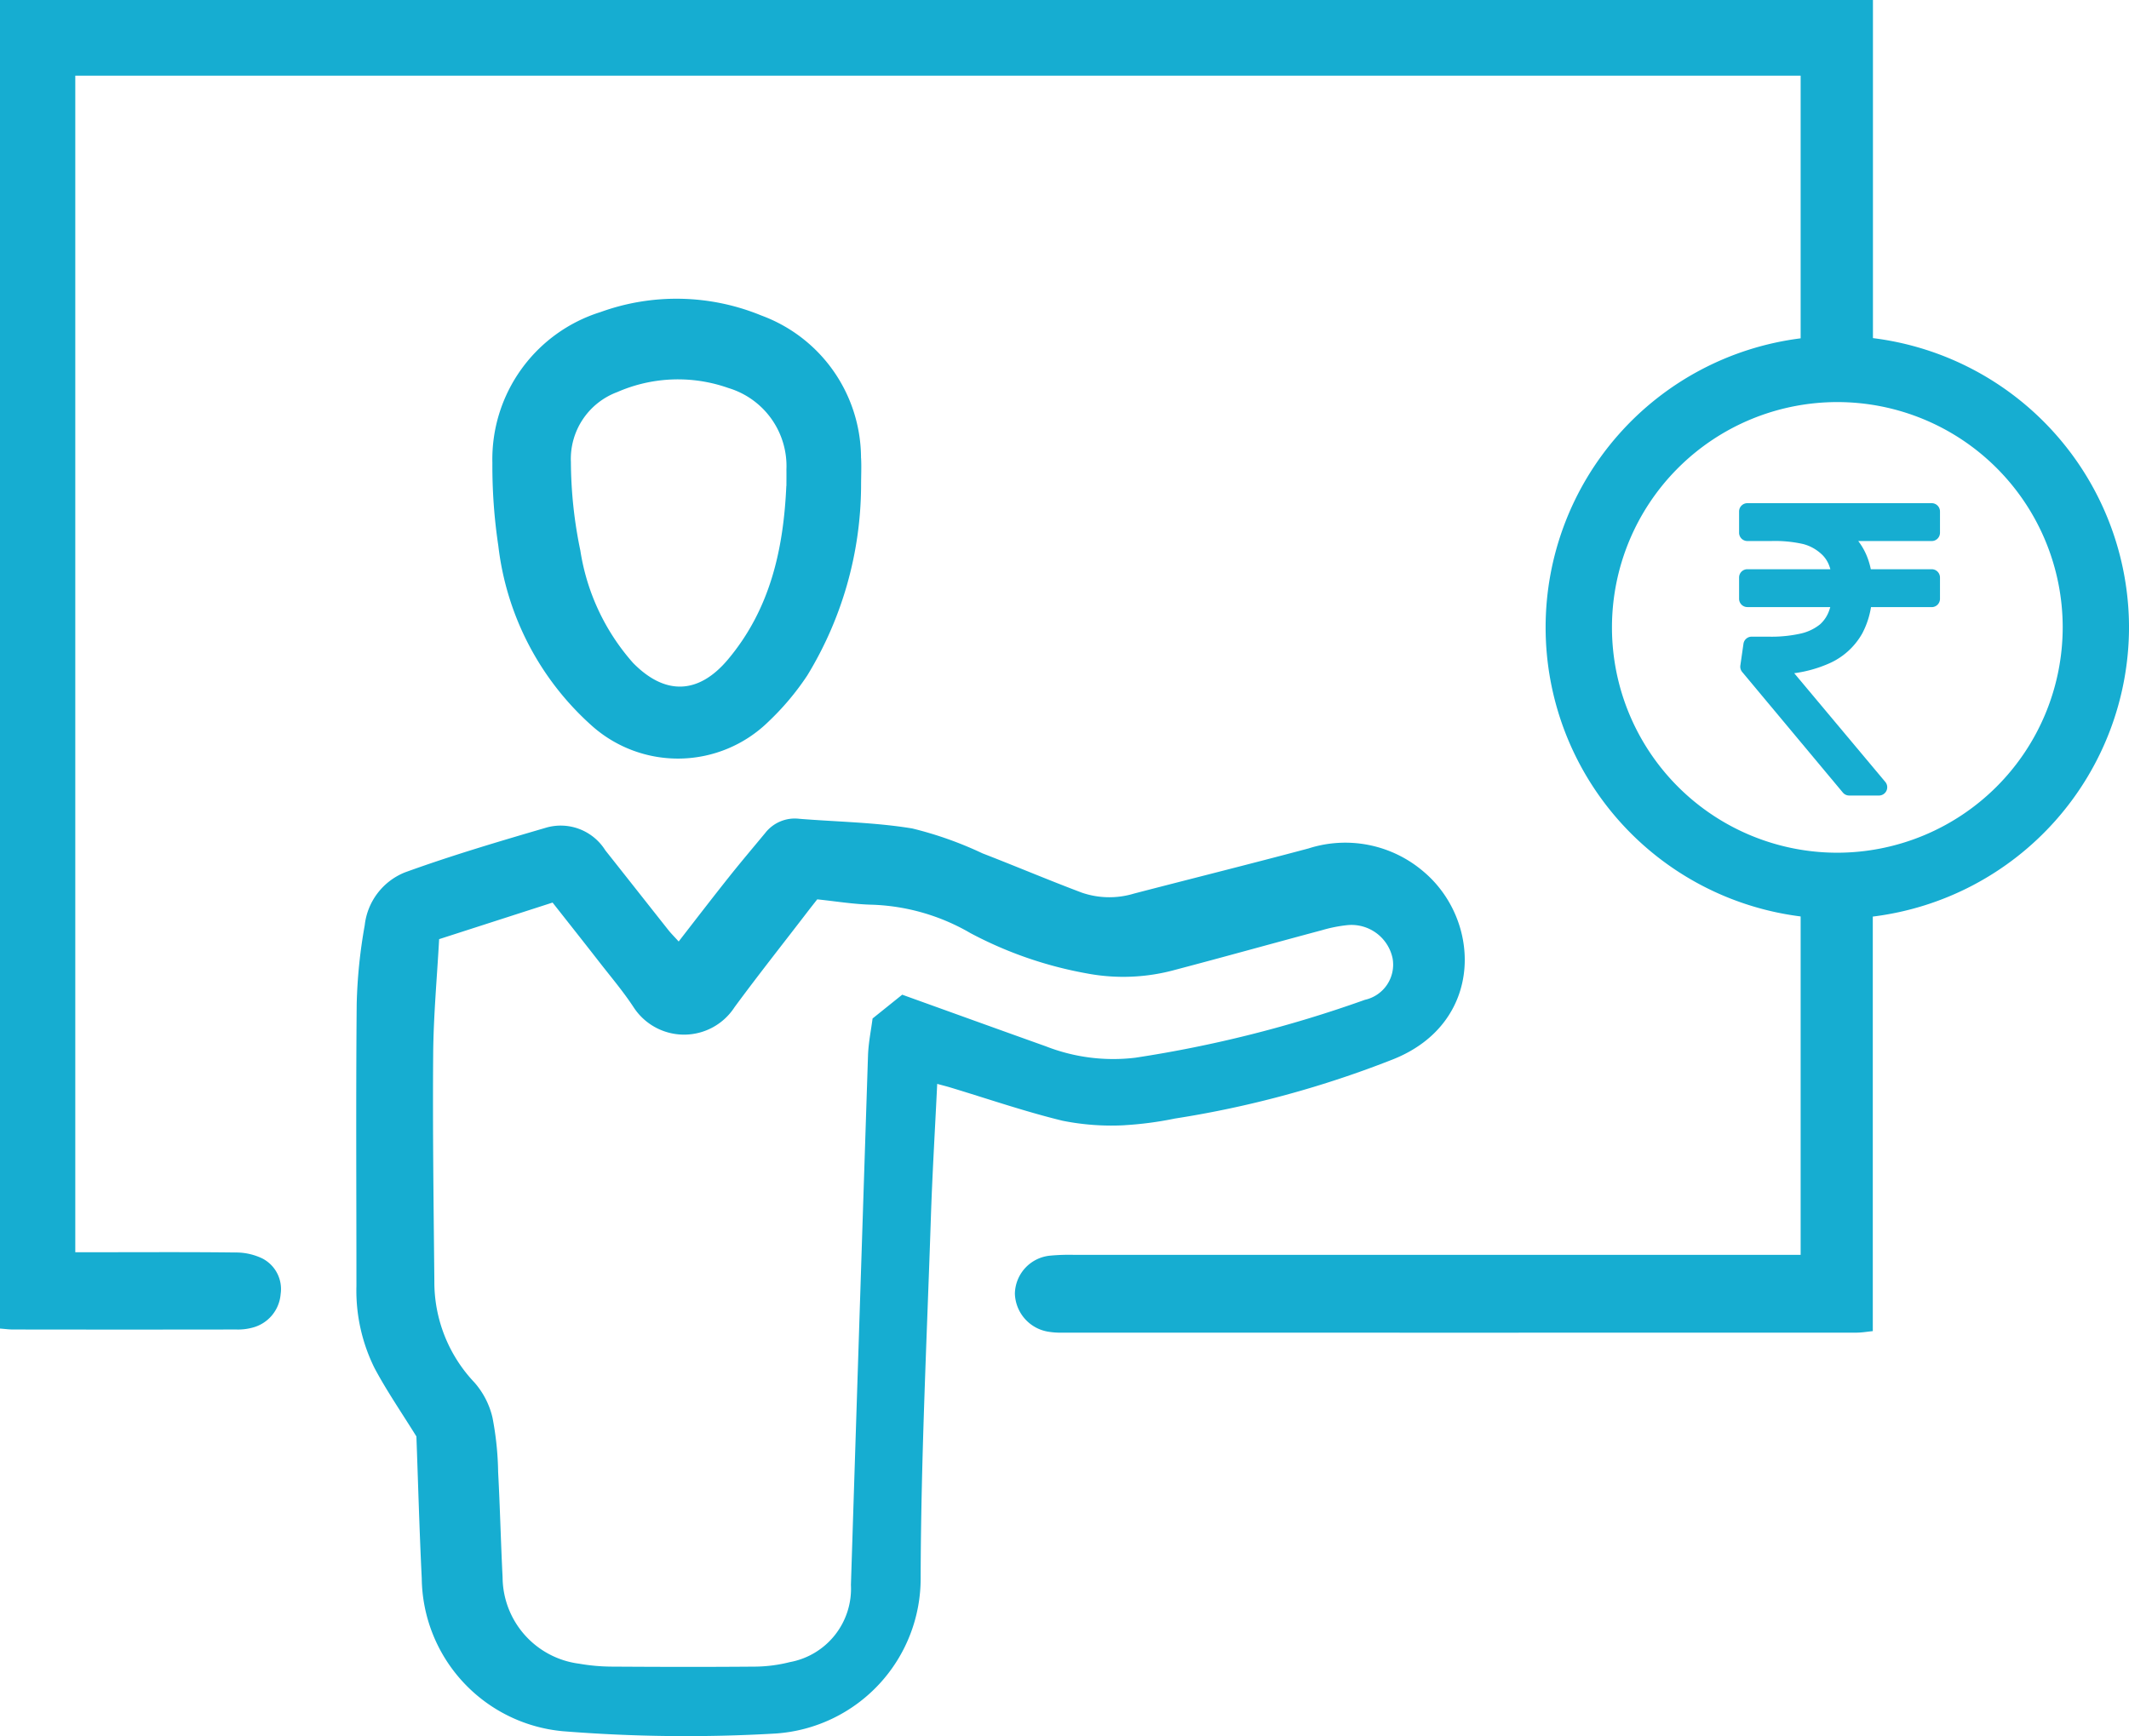
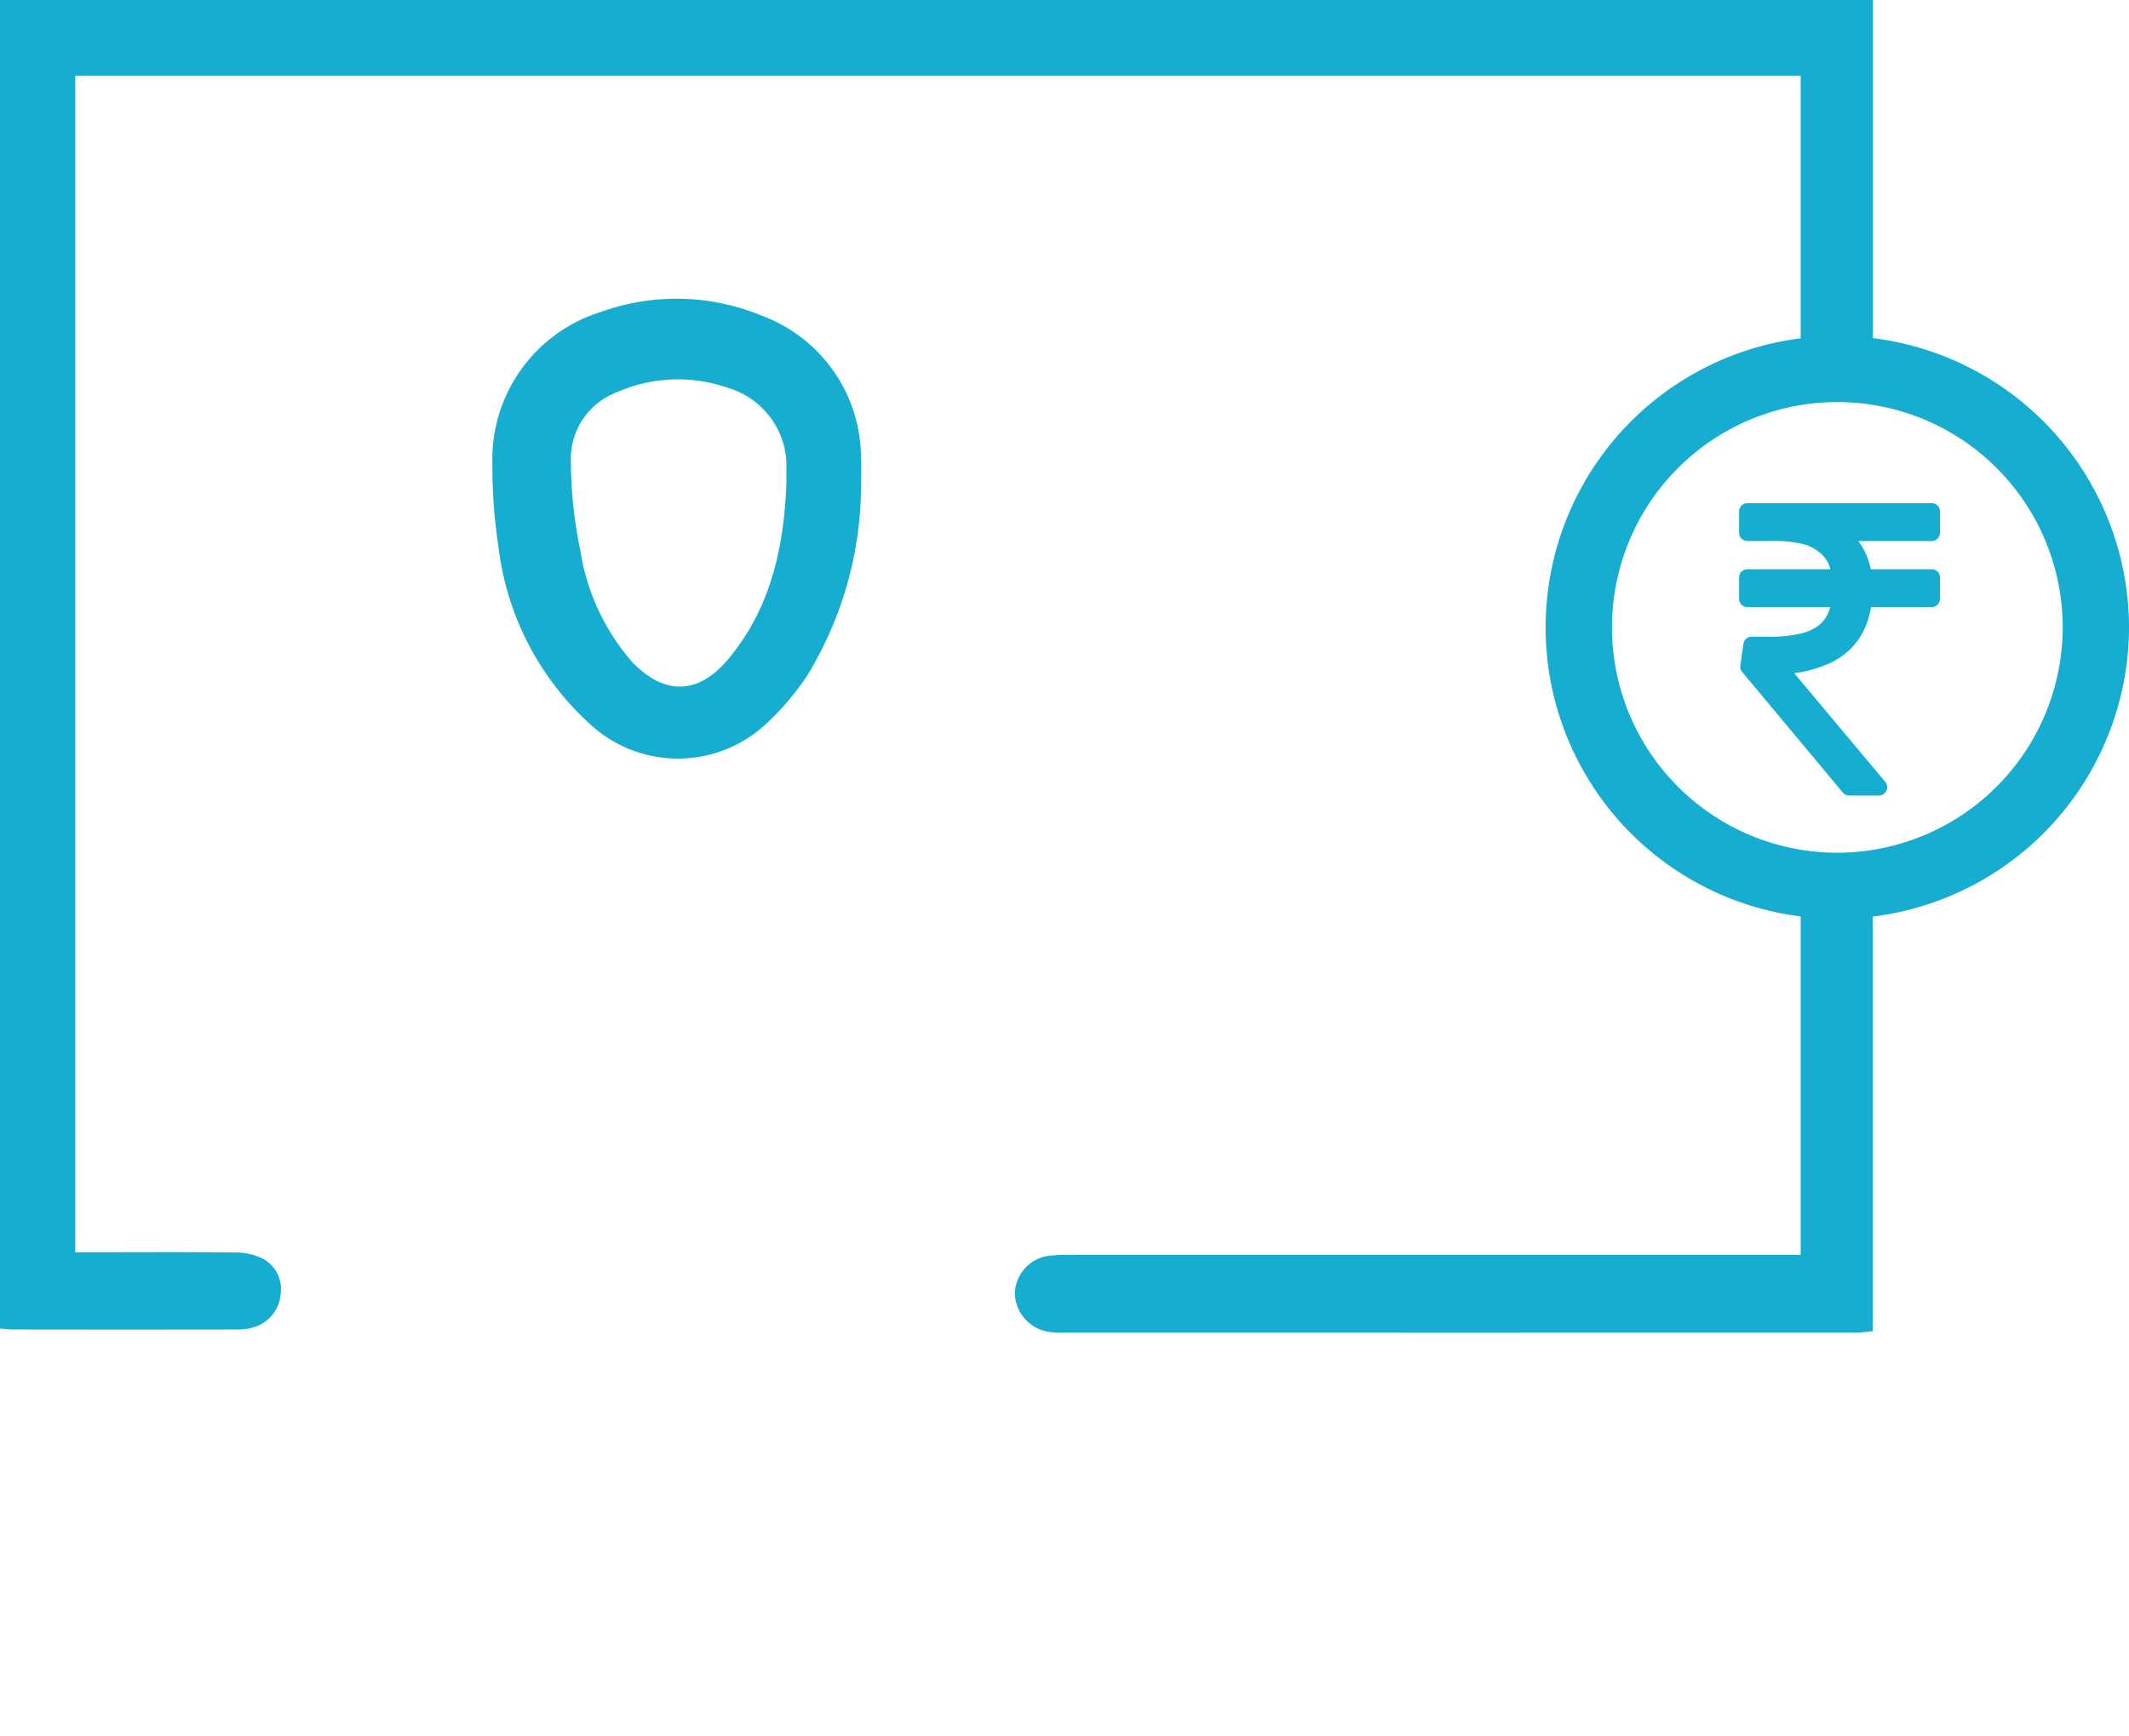
<svg xmlns="http://www.w3.org/2000/svg" width="128.419" height="104.743" viewBox="0 0 128.419 104.743">
  <defs>
    <clipPath id="a">
      <rect width="128.419" height="104.743" fill="none" />
    </clipPath>
  </defs>
  <g clip-path="url(#a)">
-     <path d="M67.84,67.886a21.135,21.135,0,0,0,3.027-.4A61.767,61.767,0,0,0,84.058,63.9C89.53,61.7,89.375,55.5,85.83,52.556a7.255,7.255,0,0,0-6.9-1.367c-3.5.934-7.022,1.812-10.531,2.724a5.11,5.11,0,0,1-3.135-.053c-2.014-.758-4-1.6-6.005-2.376a22.256,22.256,0,0,0-4.232-1.5c-2.244-.371-4.546-.4-6.822-.584a2.262,2.262,0,0,0-2.05.86c-.728.879-1.467,1.751-2.178,2.644-1.012,1.273-2,2.558-3.04,3.9-.255-.283-.456-.481-.63-.7-1.267-1.6-2.525-3.2-3.794-4.8A3.174,3.174,0,0,0,33,49.919c-2.879.842-5.762,1.693-8.579,2.716A3.9,3.9,0,0,0,22,55.824a30.885,30.885,0,0,0-.484,4.738C21.464,66.233,21.5,71.9,21.5,77.577a10.513,10.513,0,0,0,1.093,4.967c.724,1.36,1.6,2.633,2.524,4.121l0,0c.1,2.7.179,5.639.323,8.572a9.369,9.369,0,0,0,8.51,9.213,93.159,93.159,0,0,0,12.833.139,9.379,9.379,0,0,0,8.75-9.424c.019-7.178.372-14.356.611-21.533.087-2.725.254-5.448.387-8.238.3.083.536.14.765.209,2.26.682,4.5,1.455,6.788,2.013a14.979,14.979,0,0,0,3.75.273M54.414,60.012v.006l-1.781,1.431c-.092.714-.25,1.473-.276,2.238q-.521,15.97-1.03,31.94a4.5,4.5,0,0,1-3.687,4.654,8.8,8.8,0,0,1-2.055.271c-2.9.025-5.8.019-8.7,0a11.763,11.763,0,0,1-1.946-.175,5.291,5.291,0,0,1-4.623-5.207c-.107-2.12-.156-4.242-.269-6.361a18.694,18.694,0,0,0-.34-3.278,4.894,4.894,0,0,0-1.093-2.125A8.8,8.8,0,0,1,26.2,77.3c-.045-4.571-.107-9.142-.071-13.713.019-2.316.234-4.63.359-6.925l6.843-2.207c.958,1.217,1.892,2.395,2.815,3.582.7.9,1.446,1.778,2.071,2.731a3.628,3.628,0,0,0,6.089,0c1.45-1.971,2.974-3.891,4.465-5.838.149-.193.3-.384.524-.669,1.078.11,2.205.3,3.336.324A12.608,12.608,0,0,1,58.54,56.3a23.9,23.9,0,0,0,7.02,2.43,11.8,11.8,0,0,0,5.328-.218c2.953-.778,5.9-1.6,8.853-2.391a8.575,8.575,0,0,1,1.555-.307A2.533,2.533,0,0,1,84,57.822a2.172,2.172,0,0,1-1.67,2.5,74.151,74.151,0,0,1-13.853,3.494,11.153,11.153,0,0,1-5.4-.691c-2.838-1.013-5.672-2.038-8.659-3.113" fill="#16add1" />
    <path d="M51.936,27.636a9.178,9.178,0,0,0-6.01-8.6,13.453,13.453,0,0,0-9.7-.209,9.3,9.3,0,0,0-6.526,9.1,32.435,32.435,0,0,0,.358,5,17.212,17.212,0,0,0,5.619,10.84,7.8,7.8,0,0,0,10.667-.22,16,16,0,0,0,2.354-2.8,22.16,22.16,0,0,0,3.241-11.341l0-.007c0-.7.03-1.234,0-1.763m-4.5,1.682H47.43c-.17,3.824-.973,7.43-3.515,10.463-1.777,2.121-3.8,2.187-5.734.21a13.26,13.26,0,0,1-3.175-6.775,26.688,26.688,0,0,1-.57-5.339,4.3,4.3,0,0,1,2.8-4.223,9.122,9.122,0,0,1,6.7-.244,4.92,4.92,0,0,1,3.5,4.928c.006.327,0,.653,0,.98" fill="#16add1" />
    <path d="M116.525,30.358H105.4a.5.5,0,0,0-.5.5v1.284a.5.5,0,0,0,.5.5h1.444a7.7,7.7,0,0,1,1.926.183,2.573,2.573,0,0,1,1.046.558,1.772,1.772,0,0,1,.531.777c.022.059.041.12.059.183H105.4a.5.5,0,0,0-.5.5v1.284a.5.5,0,0,0,.5.5h5q-.027.1-.06.189a2.005,2.005,0,0,1-.558.854,2.864,2.864,0,0,1-1.108.542,8.065,8.065,0,0,1-2.02.2h-.99a.5.5,0,0,0-.5.429l-.188,1.311a.5.5,0,0,0,.111.391l6.072,7.275a.5.5,0,0,0,.383.179h1.793a.5.5,0,0,0,.384-.821l-5.493-6.559a7.708,7.708,0,0,0,2.054-.568,4.259,4.259,0,0,0,2.051-1.836,5.132,5.132,0,0,0,.526-1.583h3.661a.5.5,0,0,0,.5-.5V34.843a.5.5,0,0,0-.5-.5h-3.673a4.51,4.51,0,0,0-.132-.5,3.948,3.948,0,0,0-.625-1.2h4.43a.5.5,0,0,0,.5-.5V30.858a.5.5,0,0,0-.5-.5" fill="#16add1" />
    <path d="M128.42,37.853A17.611,17.611,0,0,0,112.974,20.4V0H0V80.157c.305.023.54.056.776.056q6.737.011,13.473,0a3.312,3.312,0,0,0,.966-.109,2.272,2.272,0,0,0,1.712-2.023,2.076,2.076,0,0,0-1.107-2.156,3.679,3.679,0,0,0-1.635-.358c-2.775-.034-5.552-.016-8.328-.016H4.541V4.565H108.613V20.413a17.577,17.577,0,0,0,0,34.879V75.71h-43.8a12.191,12.191,0,0,0-1.468.047,2.348,2.348,0,0,0-2.128,2.294,2.4,2.4,0,0,0,2.007,2.294,4.505,4.505,0,0,0,.852.058q23.944.006,47.889,0c.346,0,.692-.062,1-.092V55.3A17.61,17.61,0,0,0,128.42,37.853M110.826,51.447A13.594,13.594,0,1,1,124.42,37.853a13.61,13.61,0,0,1-13.594,13.594" fill="#16add1" />
  </g>
</svg>